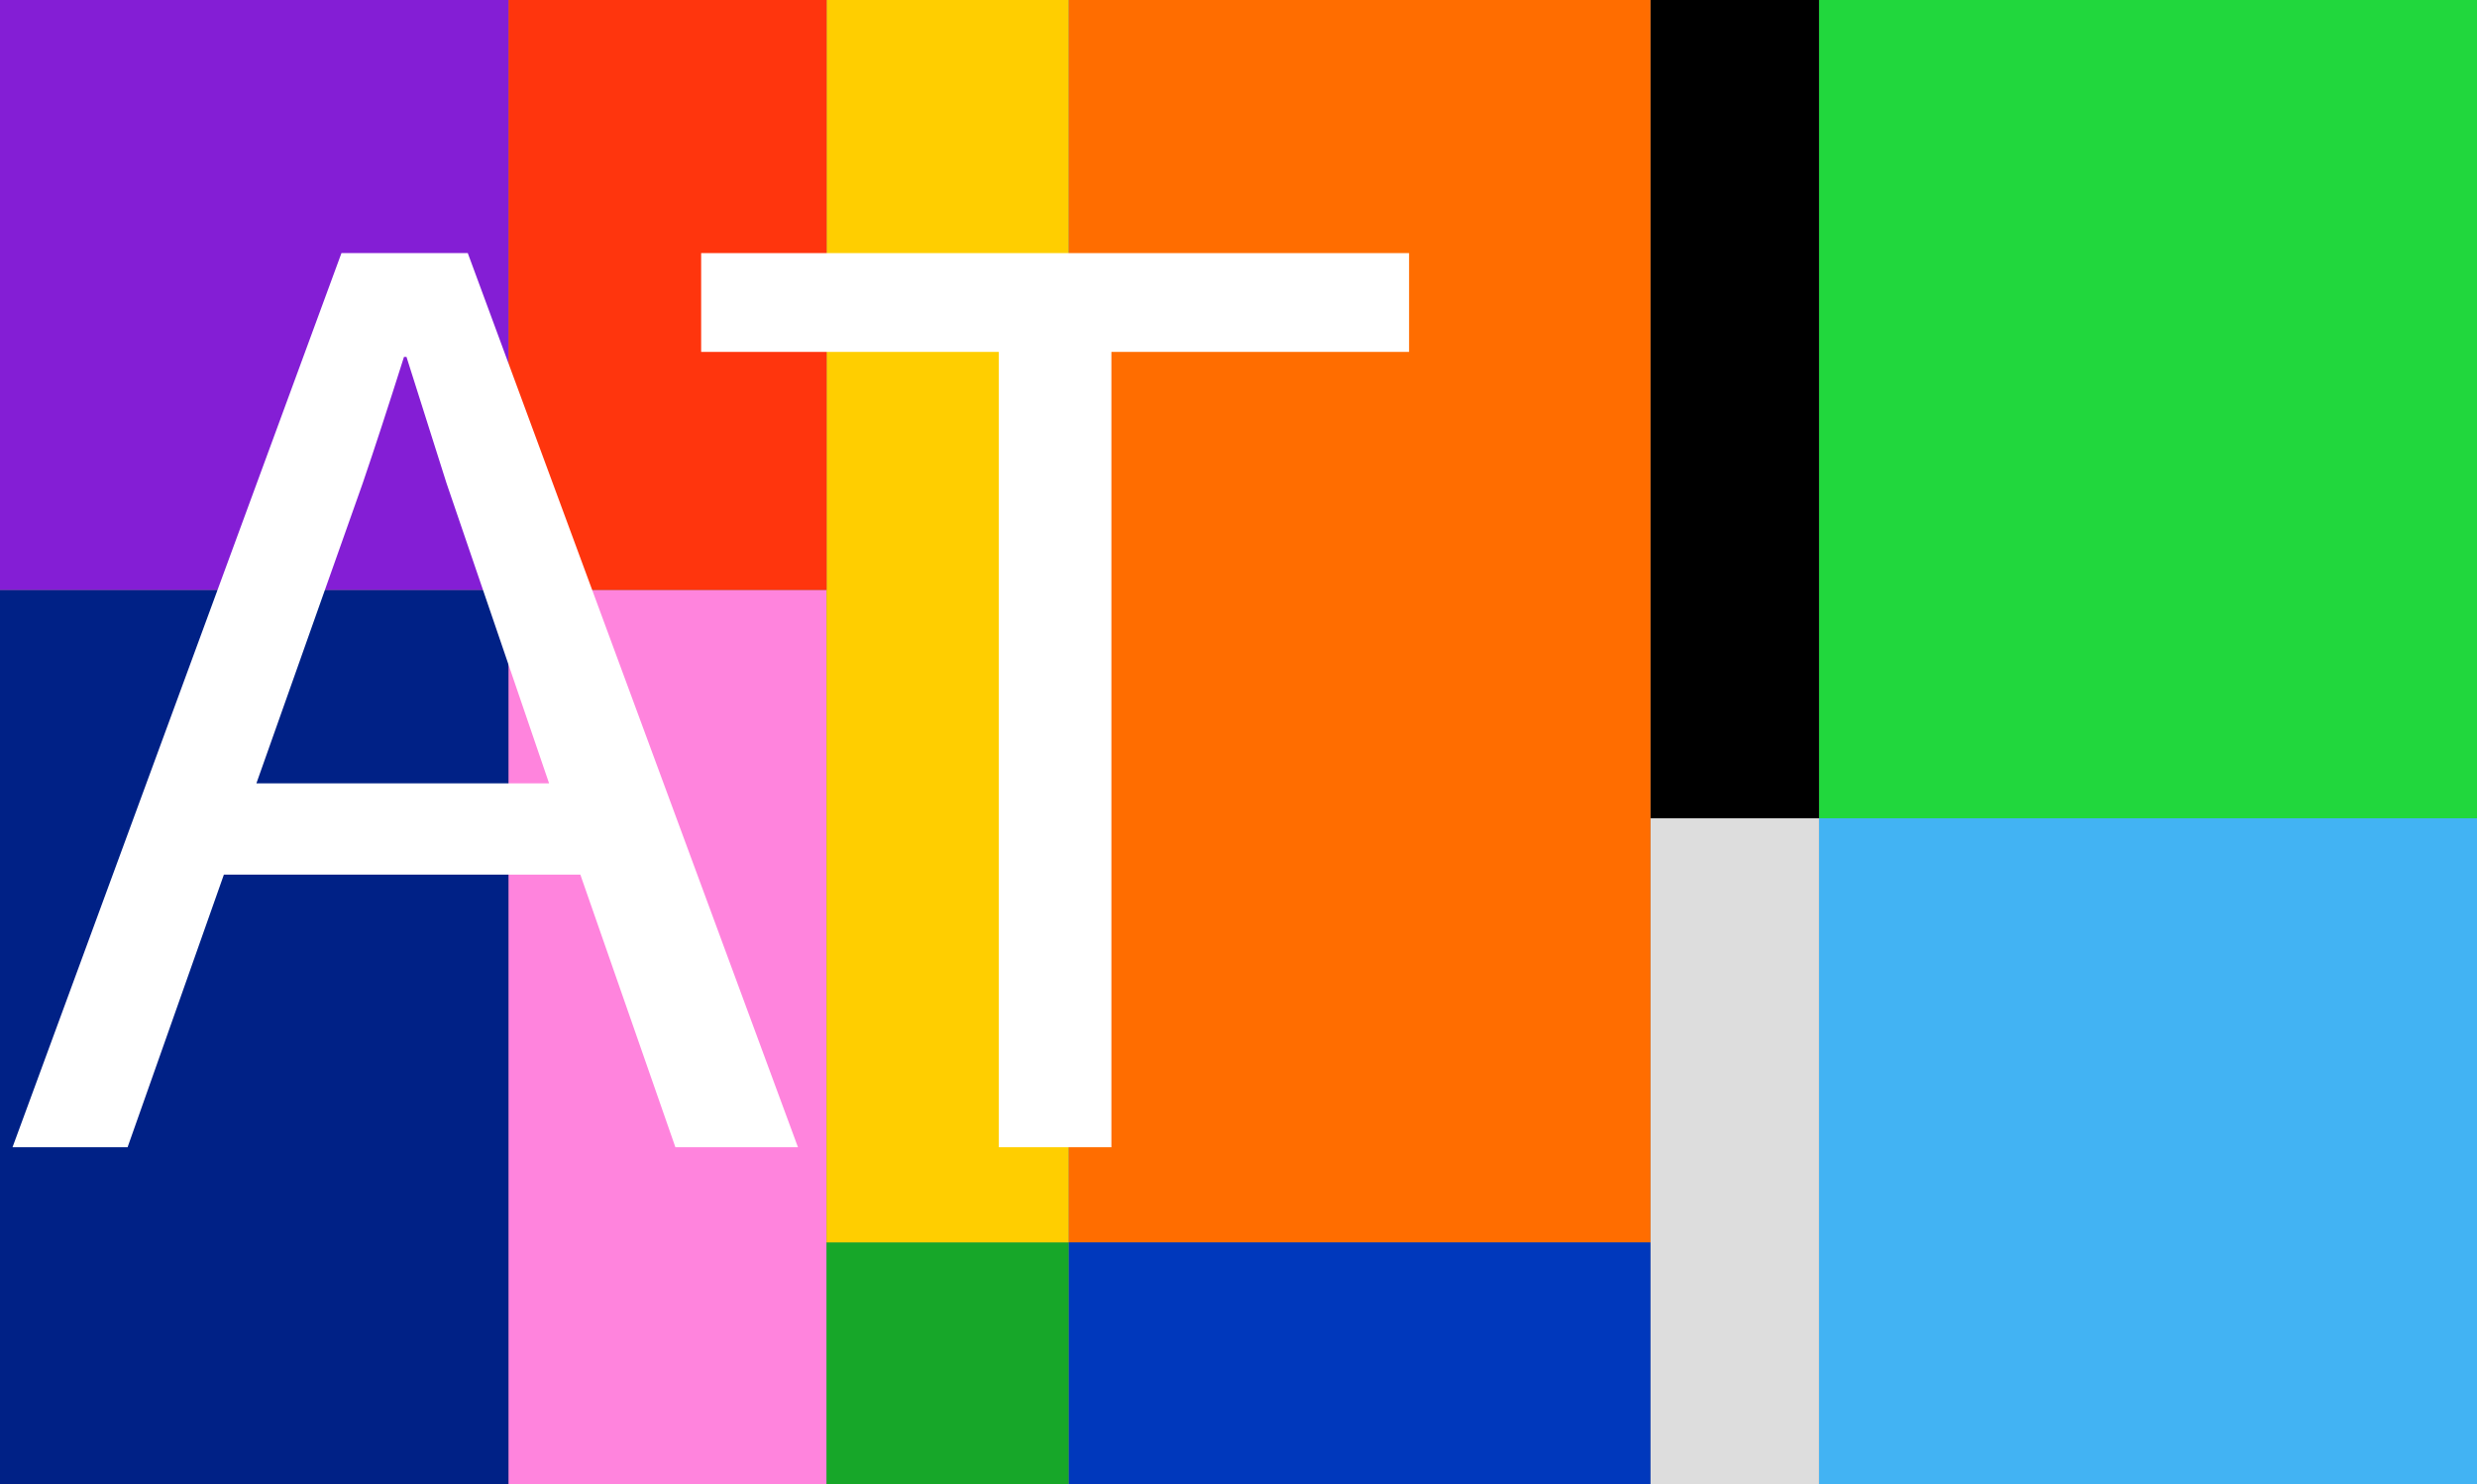
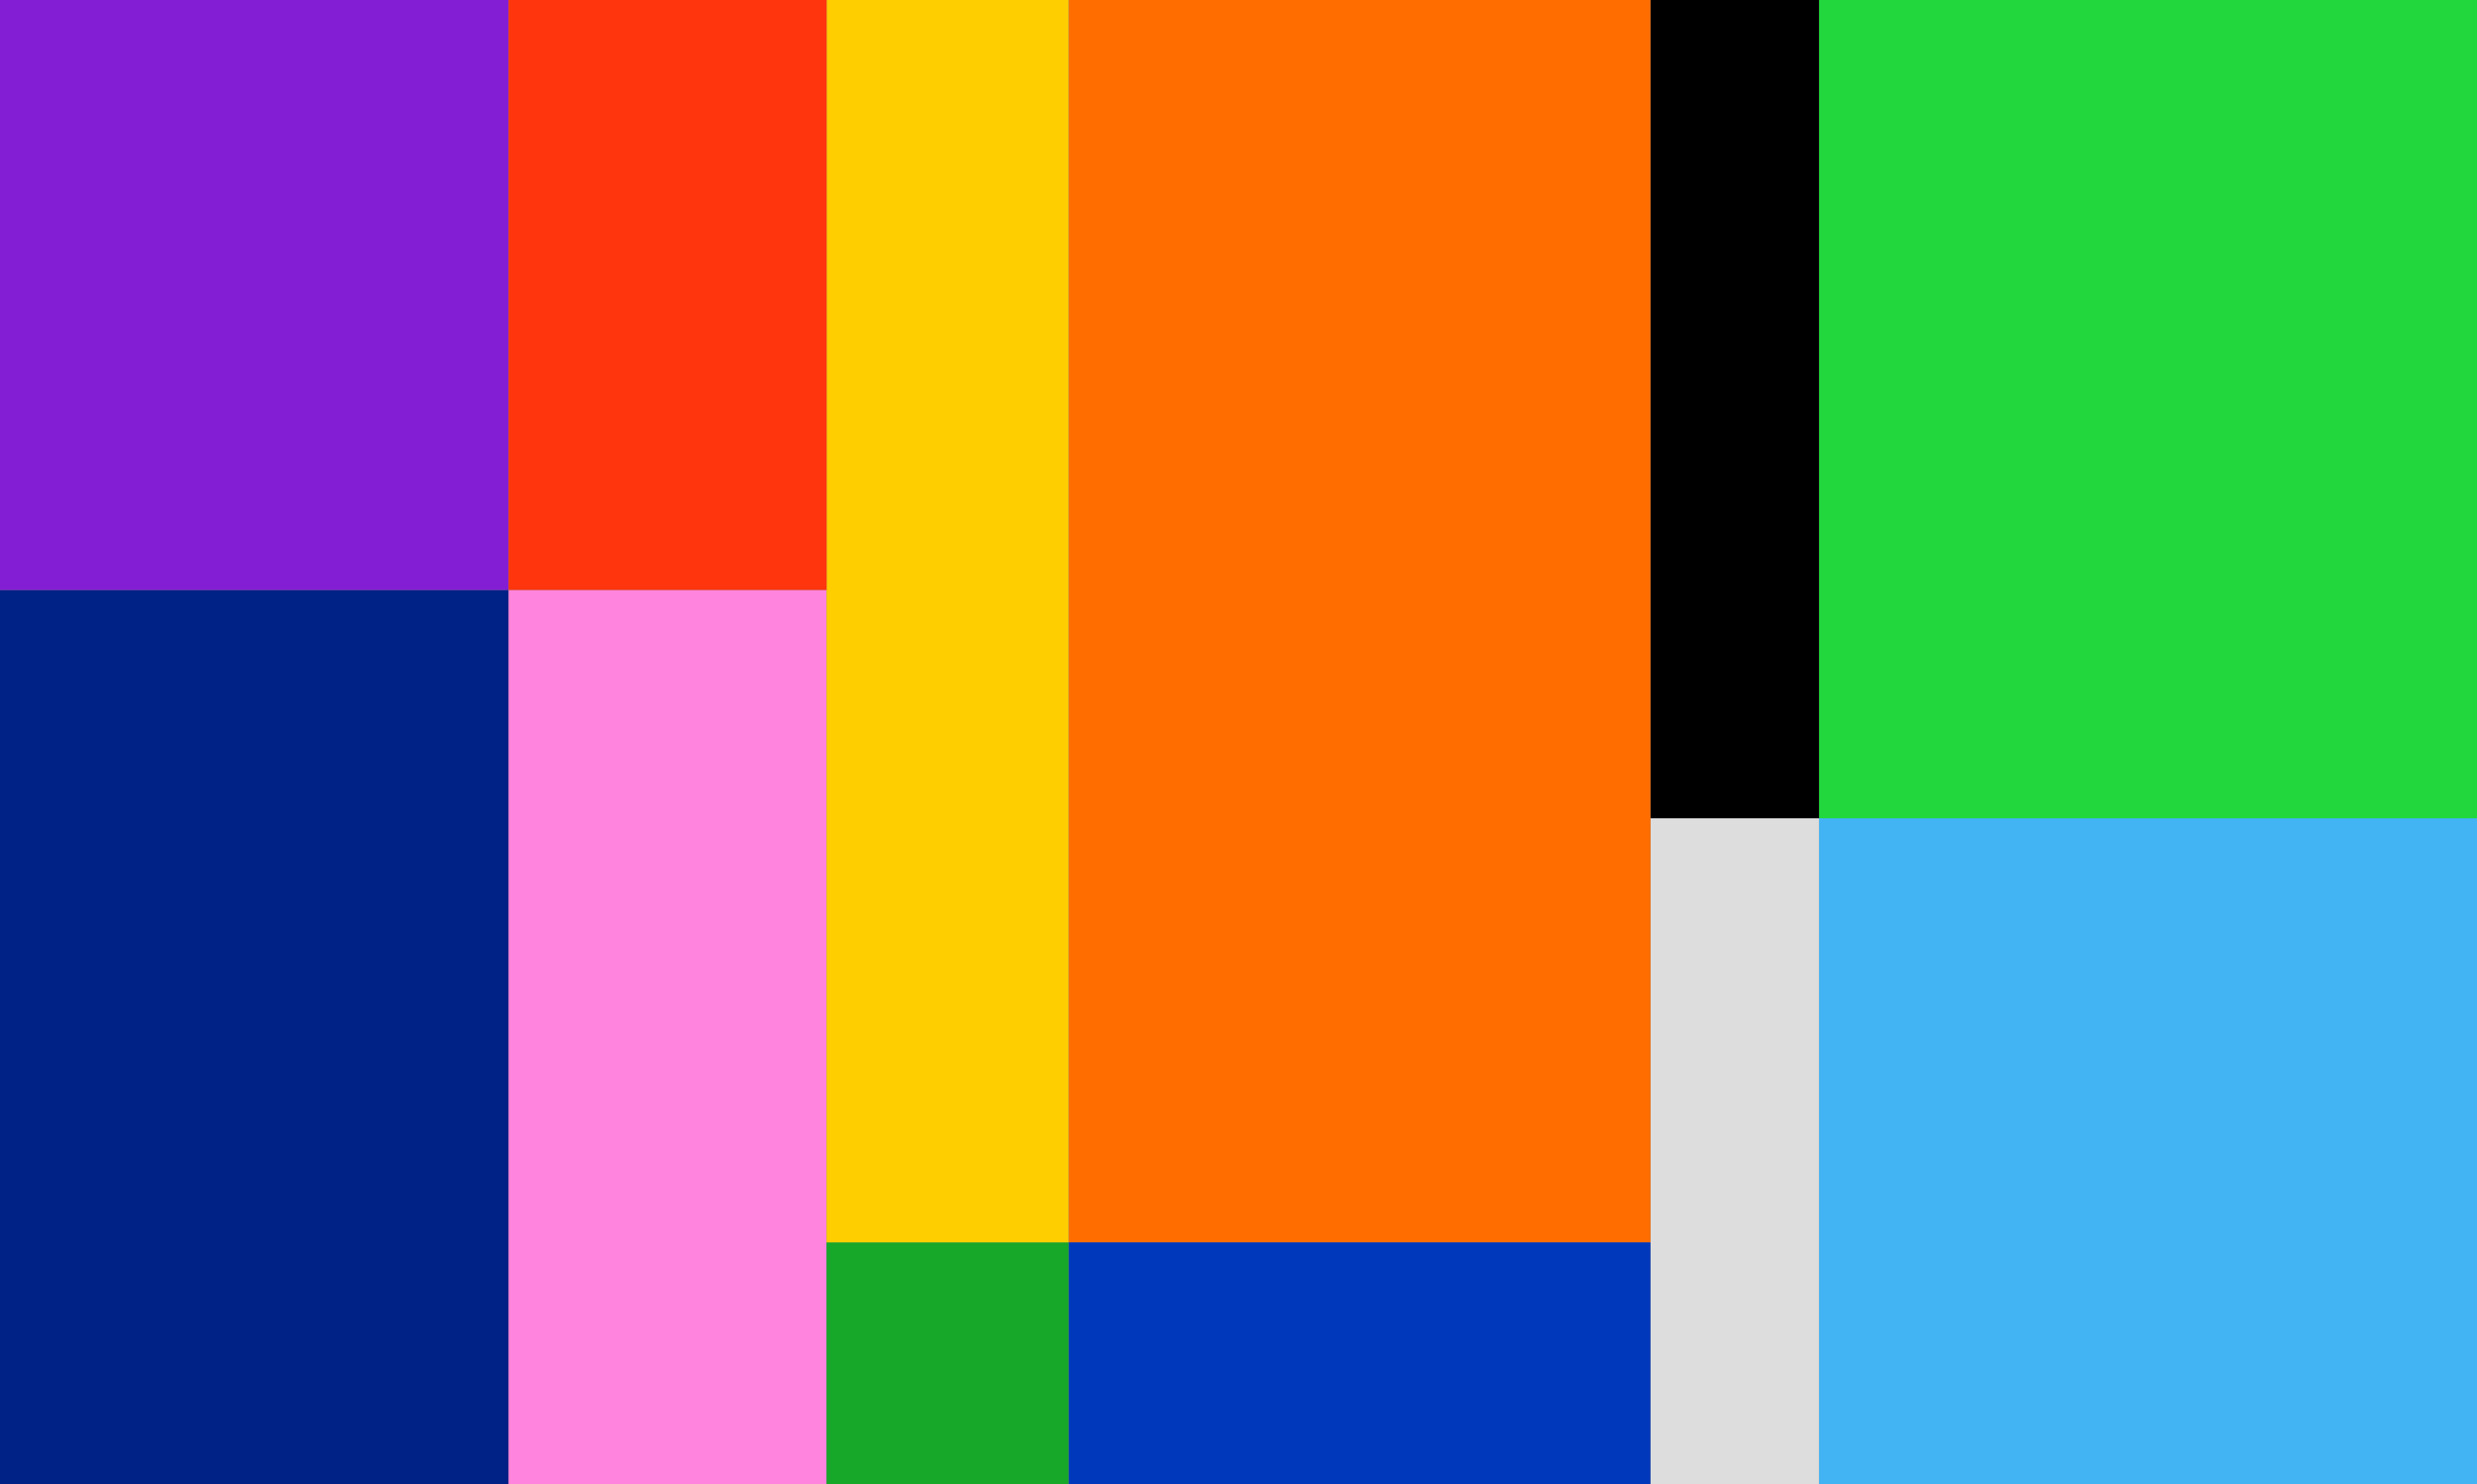
<svg xmlns="http://www.w3.org/2000/svg" width="911" height="546" viewBox="0 0 911 546" fill="none">
  <rect x="0" y="0" width="911" height="546" fill="#808080" stroke="none" />
  <path d="M187 546H304V217H187V546Z" fill="#FF84DD" />
  <path d="M187 546H0V217H187V546Z" fill="#002186" />
  <path d="M669 0H911V301H669V0Z" fill="#21D73D" />
  <path d="M669 546H911V301H669V546Z" fill="#42B3F3" />
  <path d="M669 546H607V301H669V546Z" fill="#DDDDDD" />
  <path d="M669 0H607V301H669V0Z" fill="black" />
  <path d="M393 0H607V457H393V0Z" fill="#FF6D00" />
  <path d="M393 546H607V457H393V546Z" fill="#0038BC" />
  <path d="M393 546H304V457H393V546Z" fill="#17A729" />
  <path d="M393 0H304V457H393V0Z" fill="#FFCE00" />
  <path d="M187 0H304V217H187V0Z" fill="#FF350D" />
  <path d="M187 0H0V217H187V0Z" fill="#841ED5" />
  <g style="mix-blend-mode:difference">
-     <path d="M257.873 129.44V93.1H518.233V129.44H408.753V422H367.353V129.44H257.873Z" fill="white" />
-   </g>
+     </g>
  <g style="mix-blend-mode:difference">
-     <path d="M4.6 422L125.58 93.1H172.04L293.48 422H248.4L213.44 321.72H82.34L46.92 422H4.6ZM133.4 177.74L94.3 288.14H201.94L164.22 177.74L149.5 131.28H148.58C142.753 149.68 137.693 165.166 133.4 177.74Z" fill="white" />
-   </g>
+     </g>
</svg>